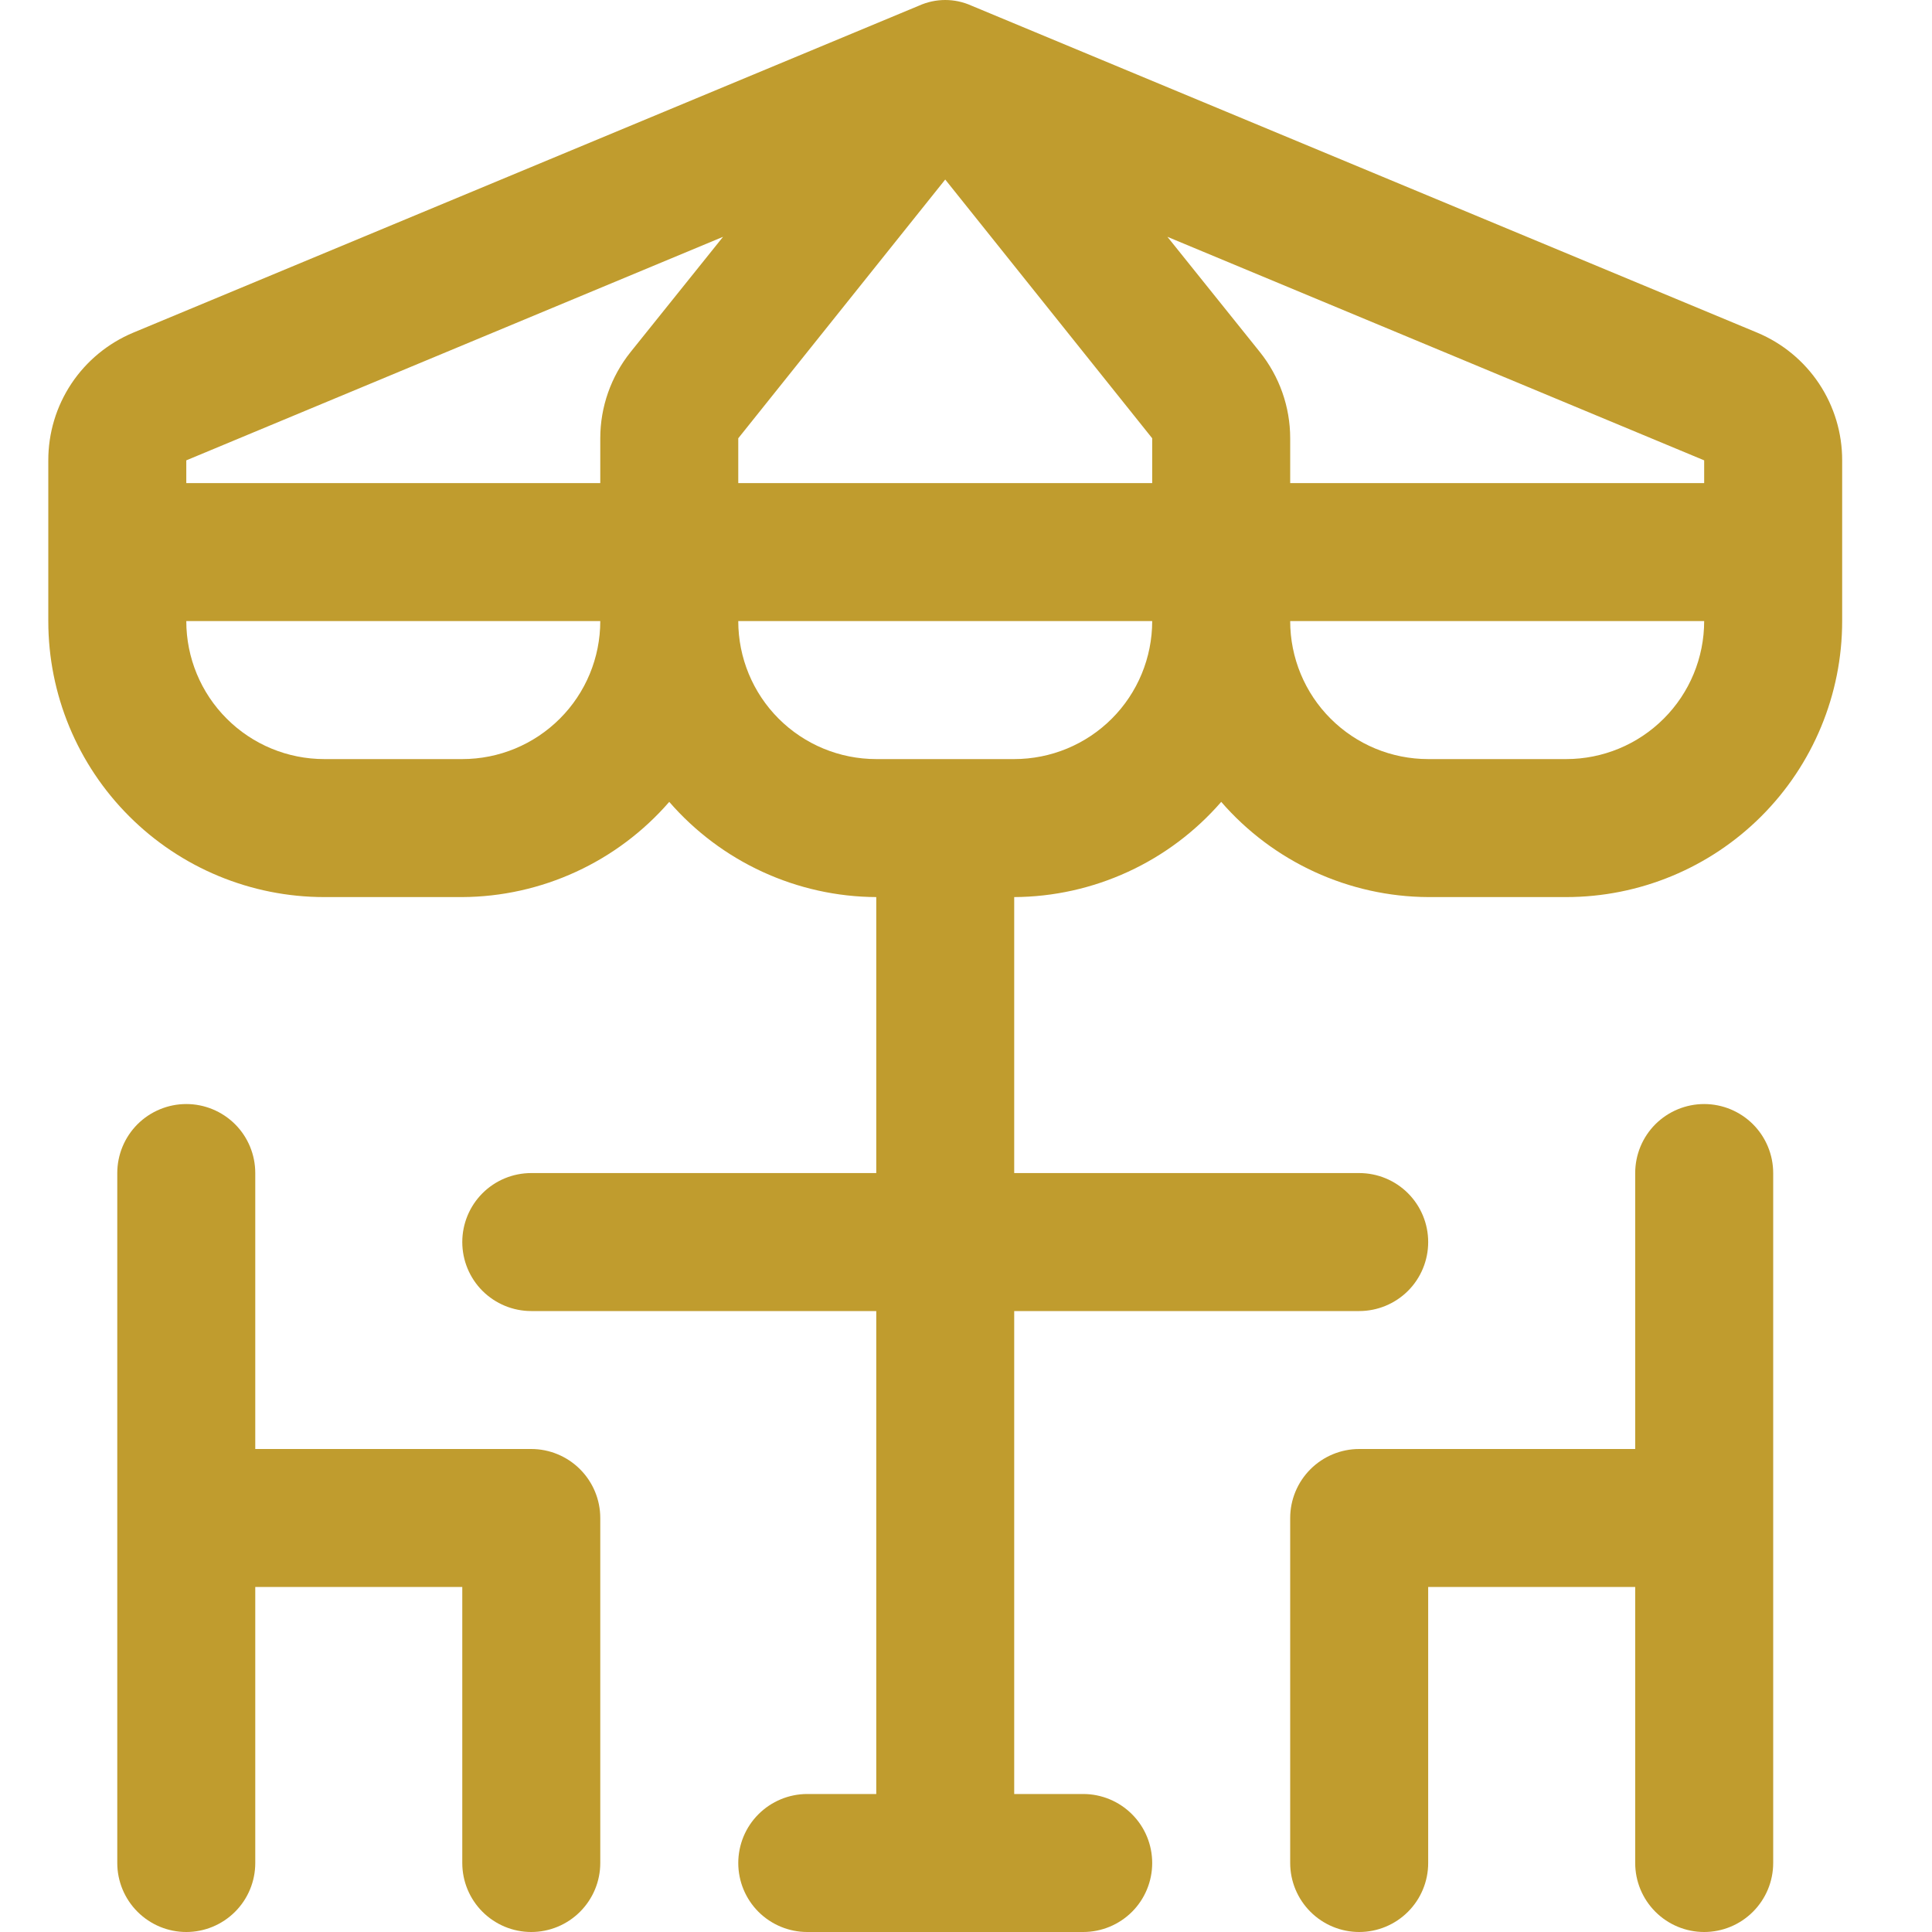
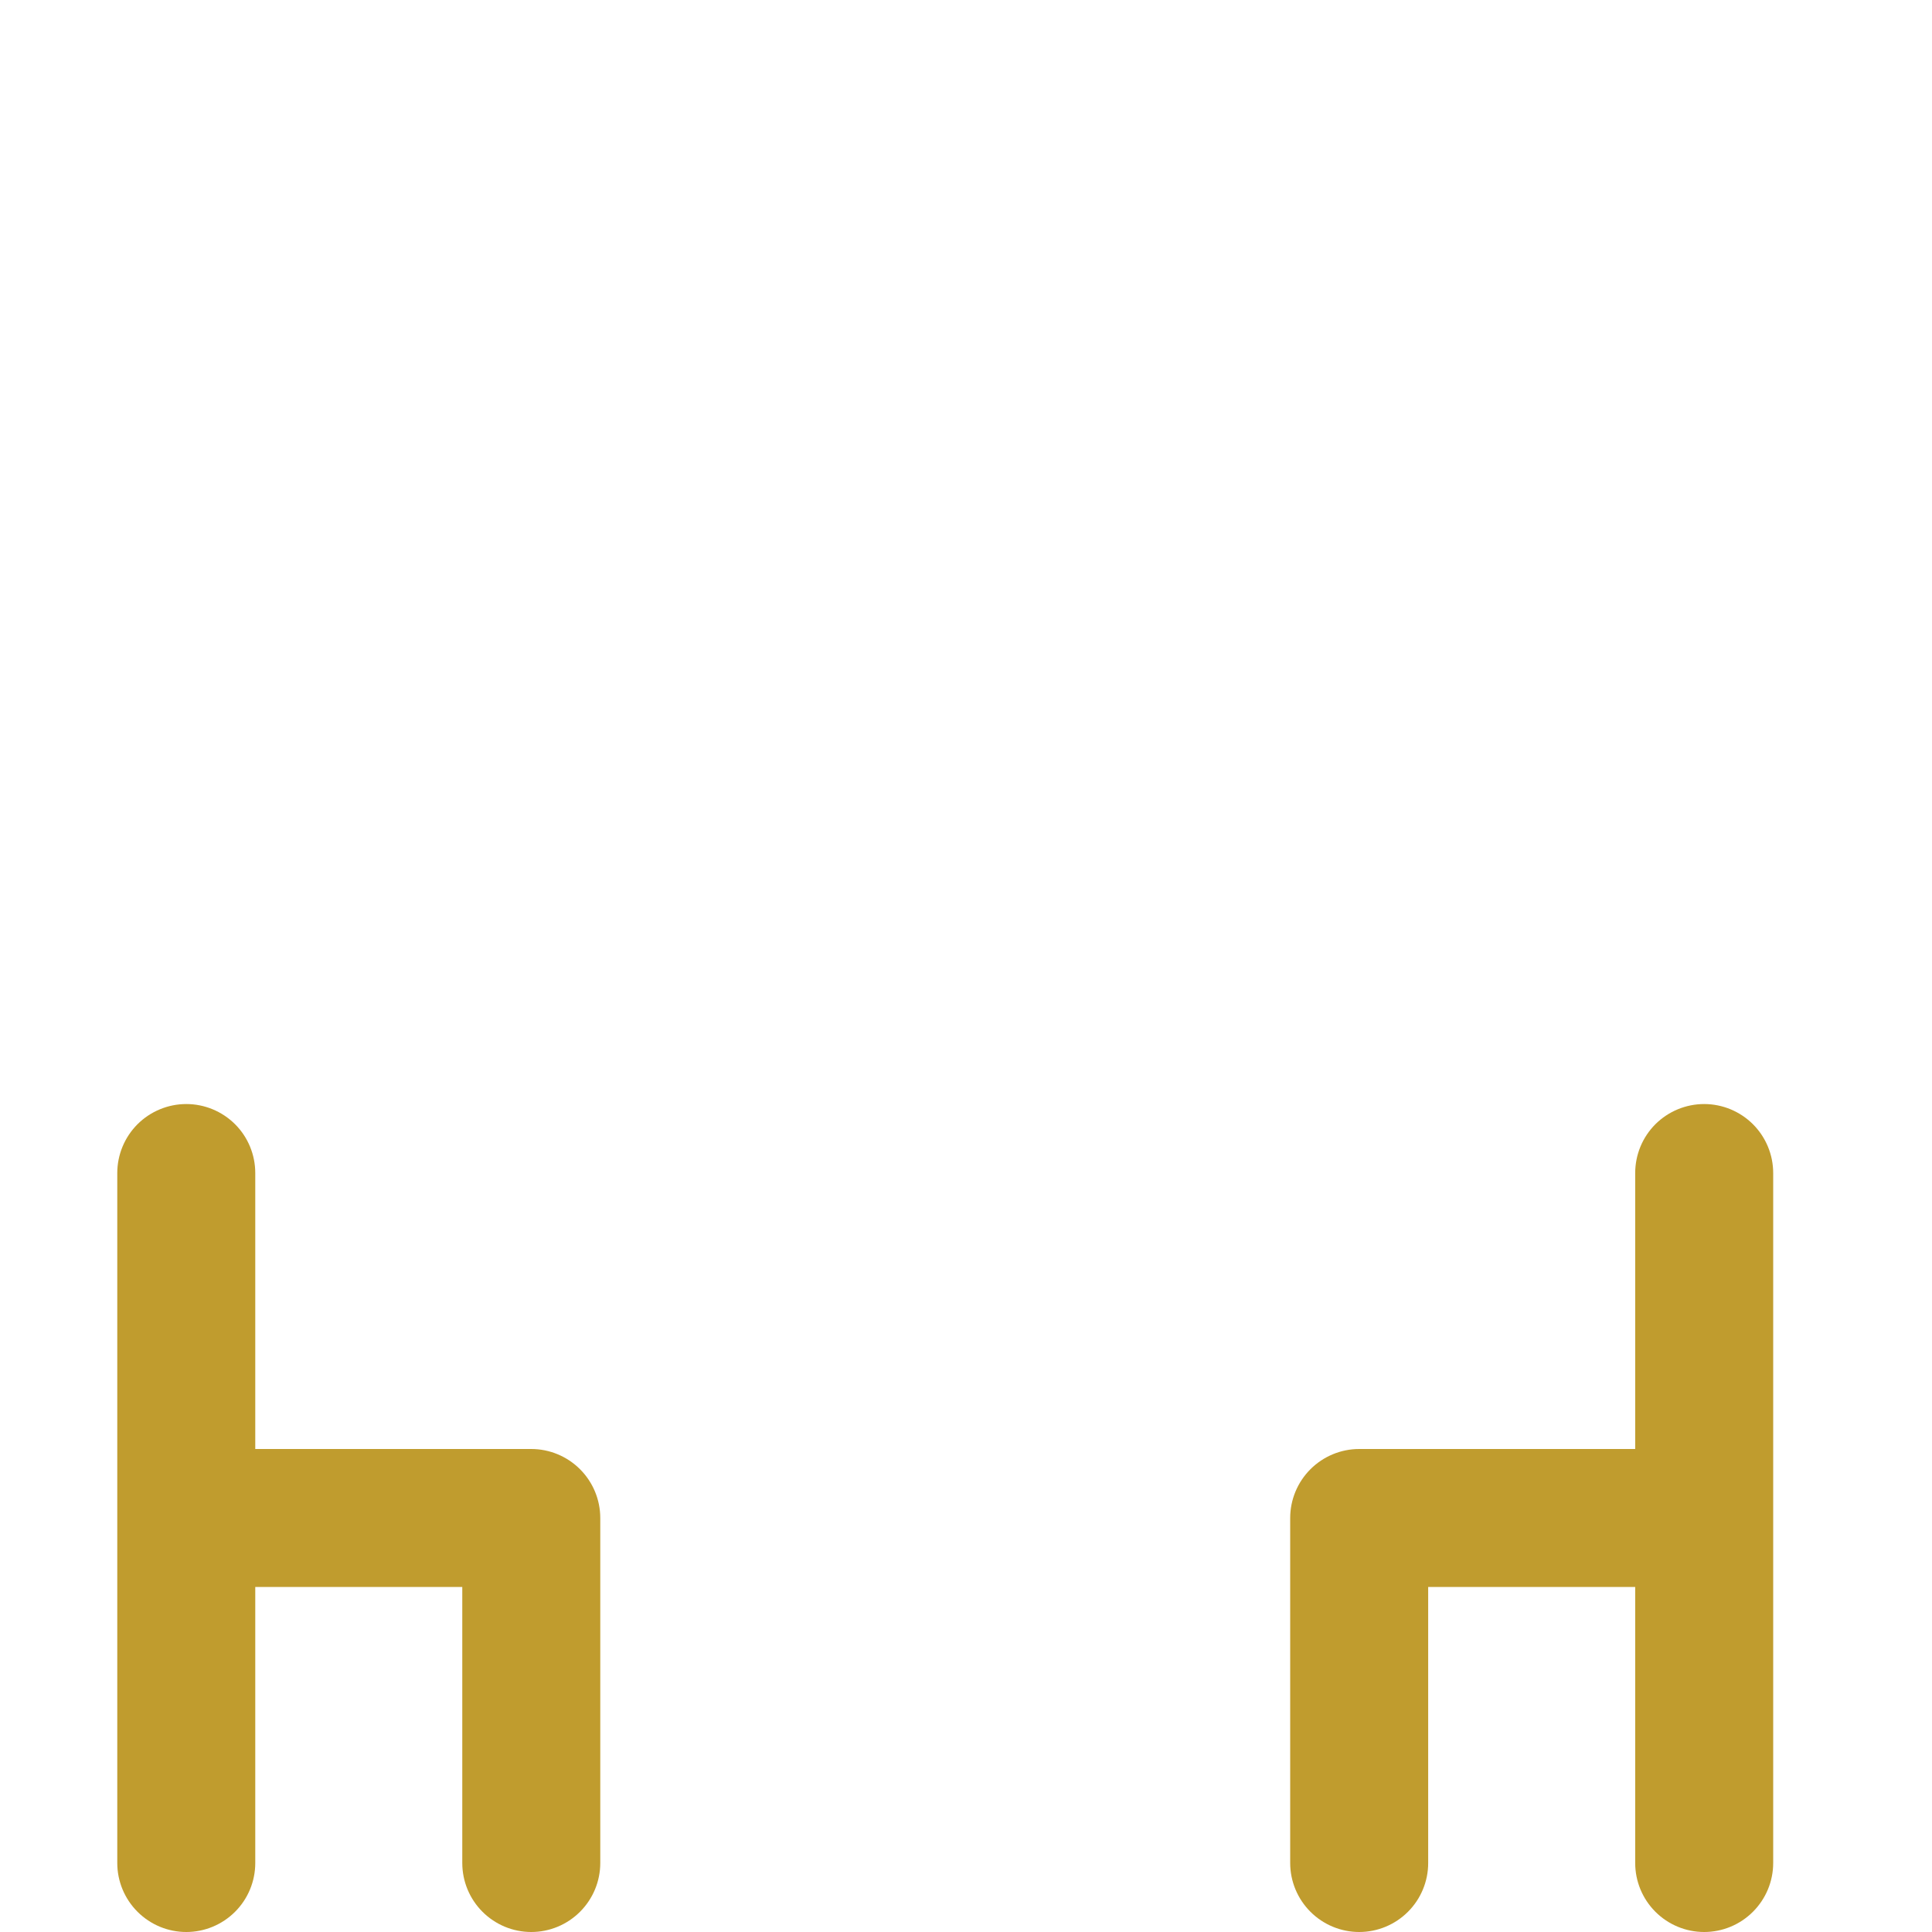
<svg xmlns="http://www.w3.org/2000/svg" width="40" height="40" viewBox="0 0 40 40" fill="none">
  <path d="M35.283 22.858C34.904 22.858 34.541 23.009 34.273 23.276C34.005 23.544 33.855 23.908 33.855 24.287V30H28.141C27.762 30 27.399 30.151 27.131 30.419C26.863 30.687 26.712 31.05 26.712 31.429V38.571C26.712 38.95 26.863 39.313 27.131 39.581C27.399 39.849 27.762 40 28.141 40C28.52 40 28.883 39.849 29.151 39.581C29.419 39.313 29.569 38.95 29.569 38.571V32.857H33.855V38.571C33.855 38.95 34.005 39.313 34.273 39.581C34.541 39.849 34.904 40 35.283 40C35.662 40 36.025 39.849 36.293 39.581C36.561 39.313 36.712 38.95 36.712 38.571V24.287C36.712 23.908 36.561 23.544 36.293 23.276C36.025 23.009 35.662 22.858 35.283 22.858Z" fill="#C09C2E" />
  <path d="M10.999 30H5.285V24.287C5.285 23.908 5.135 23.544 4.867 23.276C4.599 23.009 4.236 22.858 3.857 22.858C3.478 22.858 3.115 23.009 2.847 23.276C2.579 23.544 2.428 23.908 2.428 24.287V38.571C2.428 38.95 2.579 39.313 2.847 39.581C3.115 39.849 3.478 40 3.857 40C4.236 40 4.599 39.849 4.867 39.581C5.135 39.313 5.285 38.95 5.285 38.571V32.857H9.571V38.571C9.571 38.95 9.721 39.313 9.989 39.581C10.257 39.849 10.62 40 10.999 40C11.378 40 11.741 39.849 12.009 39.581C12.277 39.313 12.428 38.95 12.428 38.571V31.429C12.428 31.05 12.277 30.687 12.009 30.419C11.741 30.151 11.378 30 10.999 30Z" fill="#C09C2E" />
-   <path d="M36.383 6.888L20.113 0.117C19.942 0.04 19.757 0 19.57 0C19.383 0 19.198 0.04 19.027 0.117L2.757 6.888C2.236 7.106 1.791 7.473 1.478 7.943C1.165 8.414 0.999 8.966 1 9.531V12.859C1 14.375 1.602 15.828 2.674 16.899C3.745 17.971 5.198 18.573 6.714 18.573H9.571C10.384 18.569 11.187 18.39 11.926 18.05C12.665 17.71 13.323 17.216 13.856 16.602C14.389 17.216 15.047 17.71 15.786 18.05C16.525 18.39 17.328 18.569 18.142 18.573V24.287H10.999C10.62 24.287 10.257 24.437 9.989 24.705C9.721 24.973 9.571 25.337 9.571 25.715C9.571 26.094 9.721 26.458 9.989 26.726C10.257 26.993 10.62 27.144 10.999 27.144H18.142V37.143H16.713C16.334 37.143 15.971 37.294 15.703 37.562C15.435 37.829 15.285 38.193 15.285 38.572C15.285 38.95 15.435 39.314 15.703 39.582C15.971 39.849 16.334 40 16.713 40H22.427C22.806 40 23.169 39.849 23.437 39.582C23.705 39.314 23.855 38.95 23.855 38.572C23.855 38.193 23.705 37.829 23.437 37.562C23.169 37.294 22.806 37.143 22.427 37.143H20.998V27.144H28.141C28.52 27.144 28.883 26.993 29.151 26.726C29.419 26.458 29.569 26.094 29.569 25.715C29.569 25.337 29.419 24.973 29.151 24.705C28.883 24.437 28.52 24.287 28.141 24.287H20.998V18.573C21.812 18.569 22.615 18.39 23.354 18.05C24.093 17.71 24.751 17.216 25.284 16.602C25.817 17.216 26.475 17.71 27.214 18.05C27.953 18.39 28.756 18.569 29.569 18.573H32.426C33.942 18.573 35.395 17.971 36.467 16.899C37.538 15.828 38.14 14.375 38.14 12.859V9.531C38.141 8.966 37.975 8.414 37.662 7.943C37.349 7.473 36.904 7.106 36.383 6.888ZM35.283 10.002H26.712V9.074C26.712 8.424 26.49 7.795 26.084 7.288L24.17 4.903L35.283 9.531V10.002ZM19.57 3.717L23.855 9.074V10.002H15.285V9.074L19.57 3.717ZM3.857 9.531L14.97 4.903L13.056 7.288C12.65 7.795 12.428 8.424 12.428 9.074V10.002H3.857V9.531ZM9.571 15.716H6.714C5.956 15.716 5.229 15.415 4.694 14.879C4.158 14.344 3.857 13.617 3.857 12.859H12.428C12.428 13.617 12.127 14.344 11.591 14.879C11.055 15.415 10.329 15.716 9.571 15.716ZM20.998 15.716H18.142C17.384 15.716 16.657 15.415 16.121 14.879C15.586 14.344 15.285 13.617 15.285 12.859H23.855C23.855 13.617 23.554 14.344 23.019 14.879C22.483 15.415 21.756 15.716 20.998 15.716ZM32.426 15.716H29.569C28.811 15.716 28.085 15.415 27.549 14.879C27.013 14.344 26.712 13.617 26.712 12.859H35.283C35.283 13.617 34.982 14.344 34.446 14.879C33.91 15.415 33.184 15.716 32.426 15.716Z" fill="#C09C2E" />
</svg>